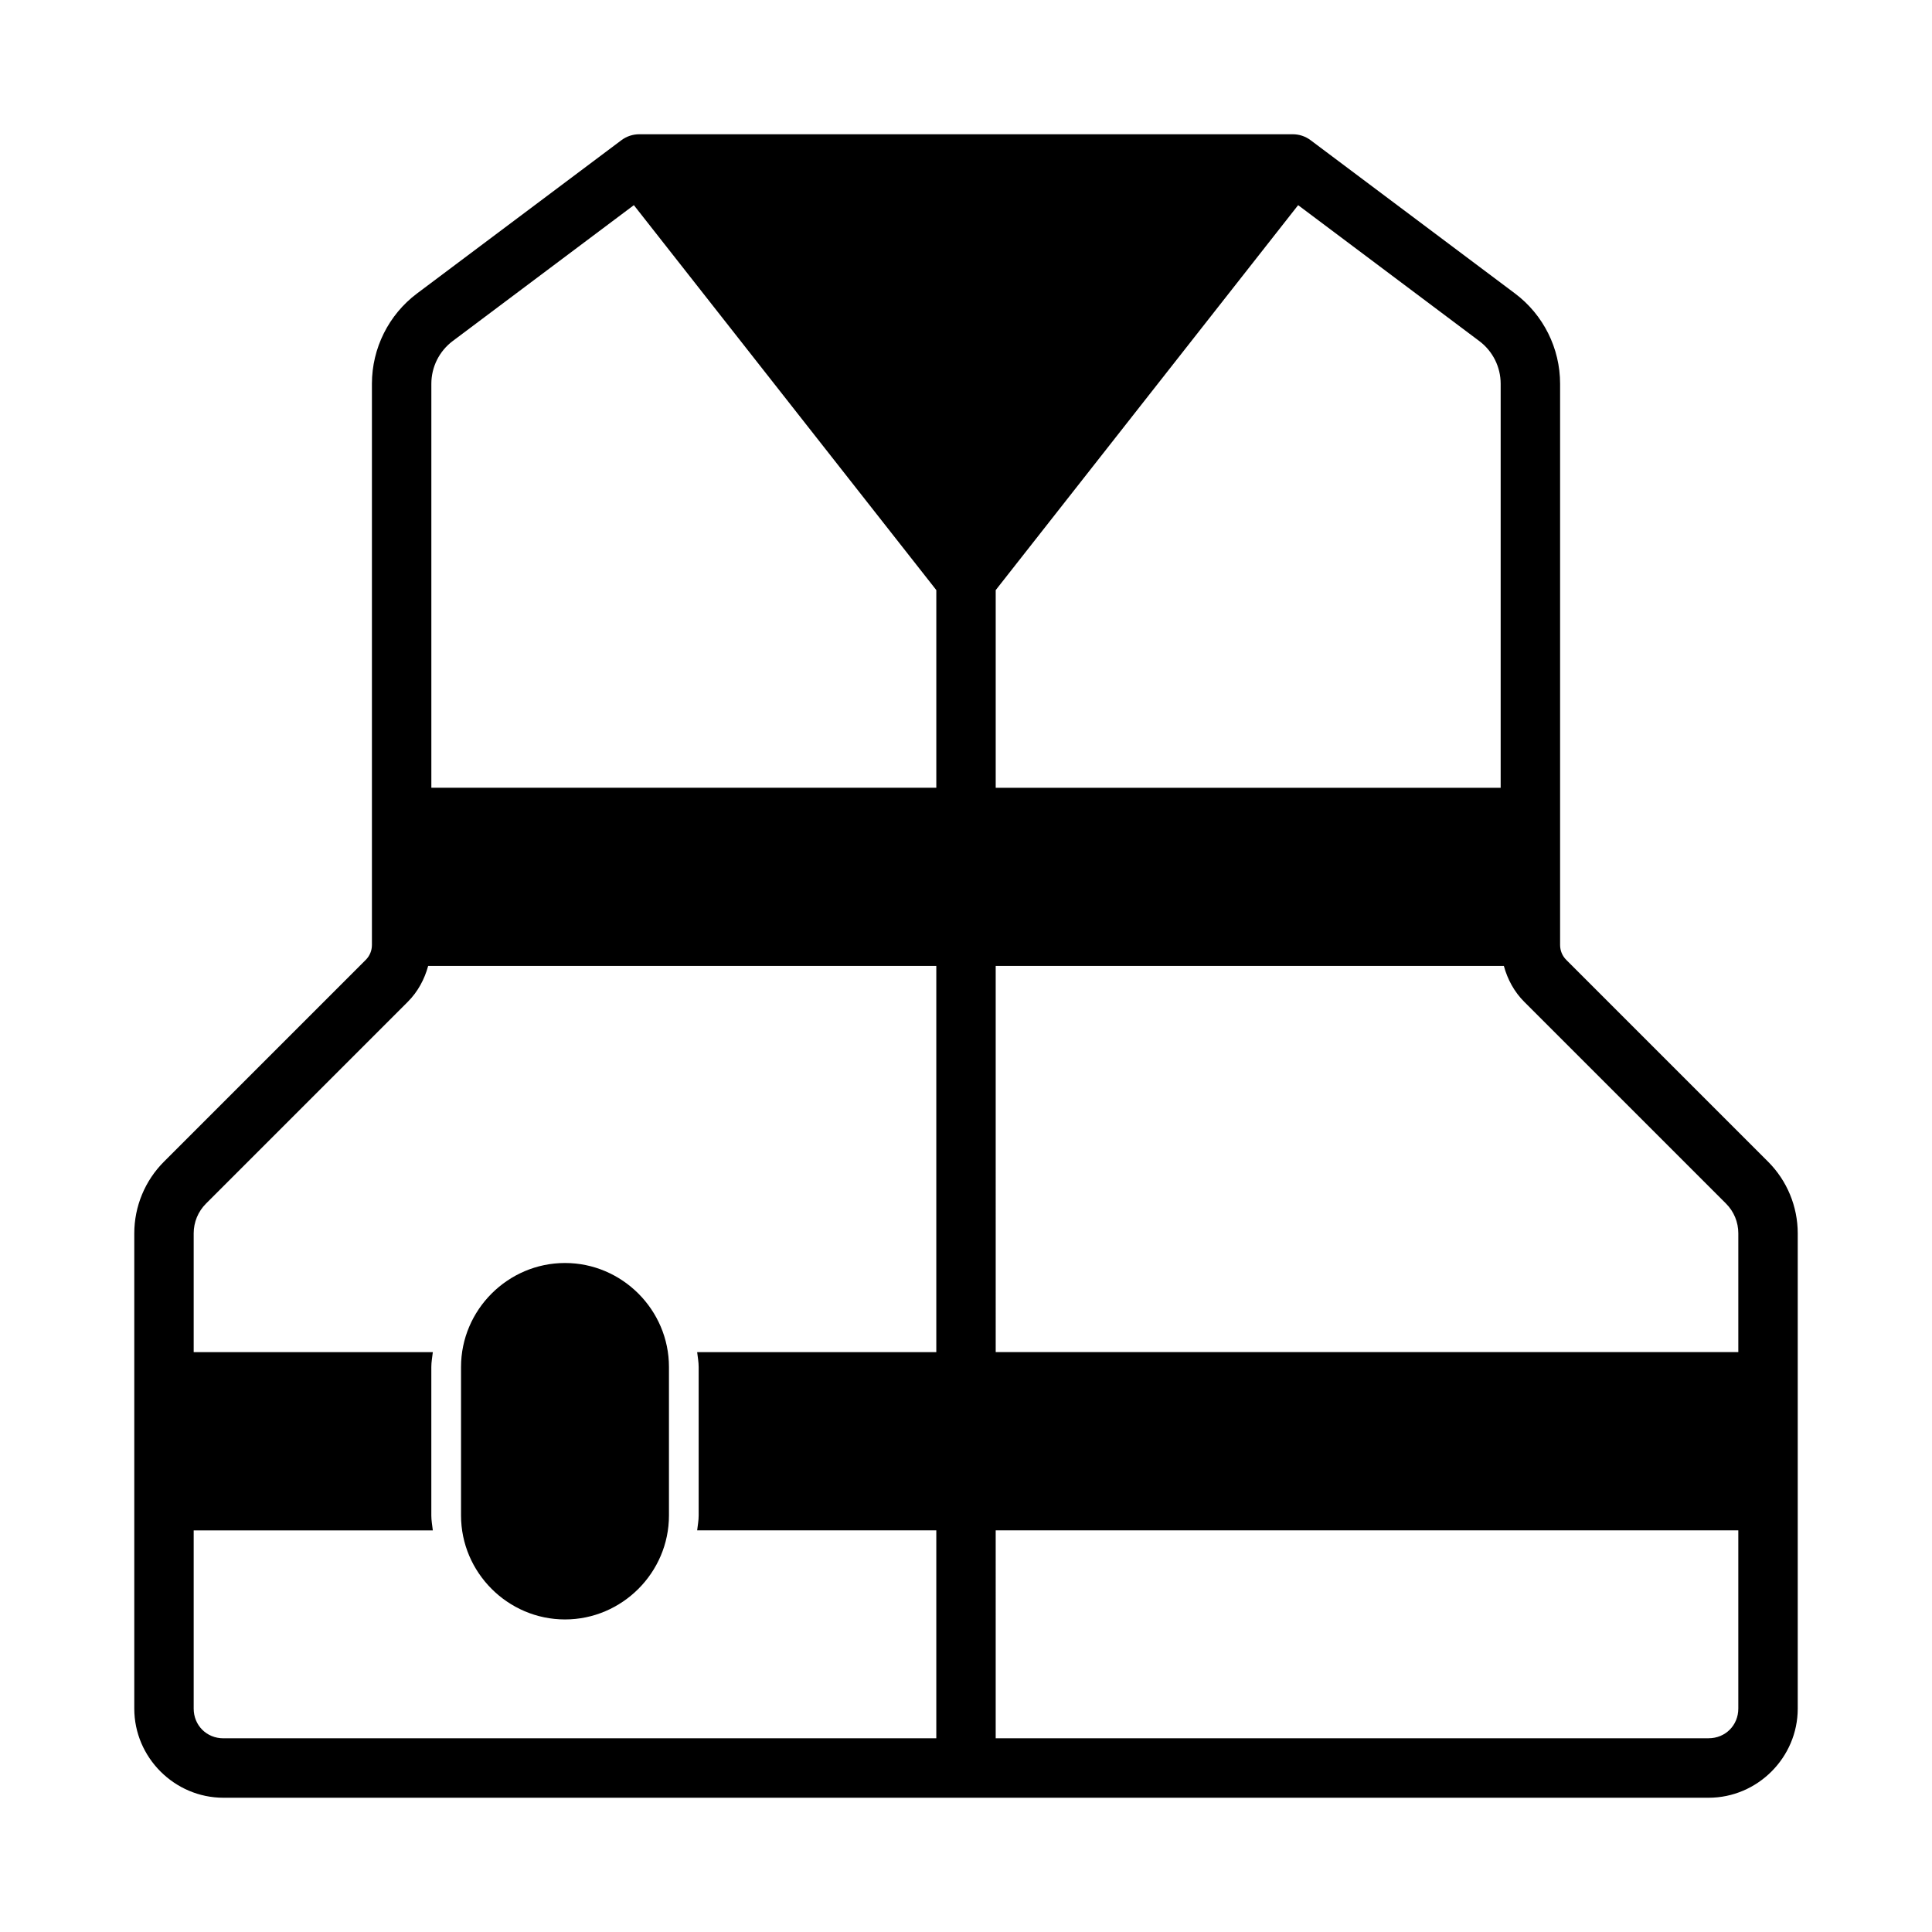
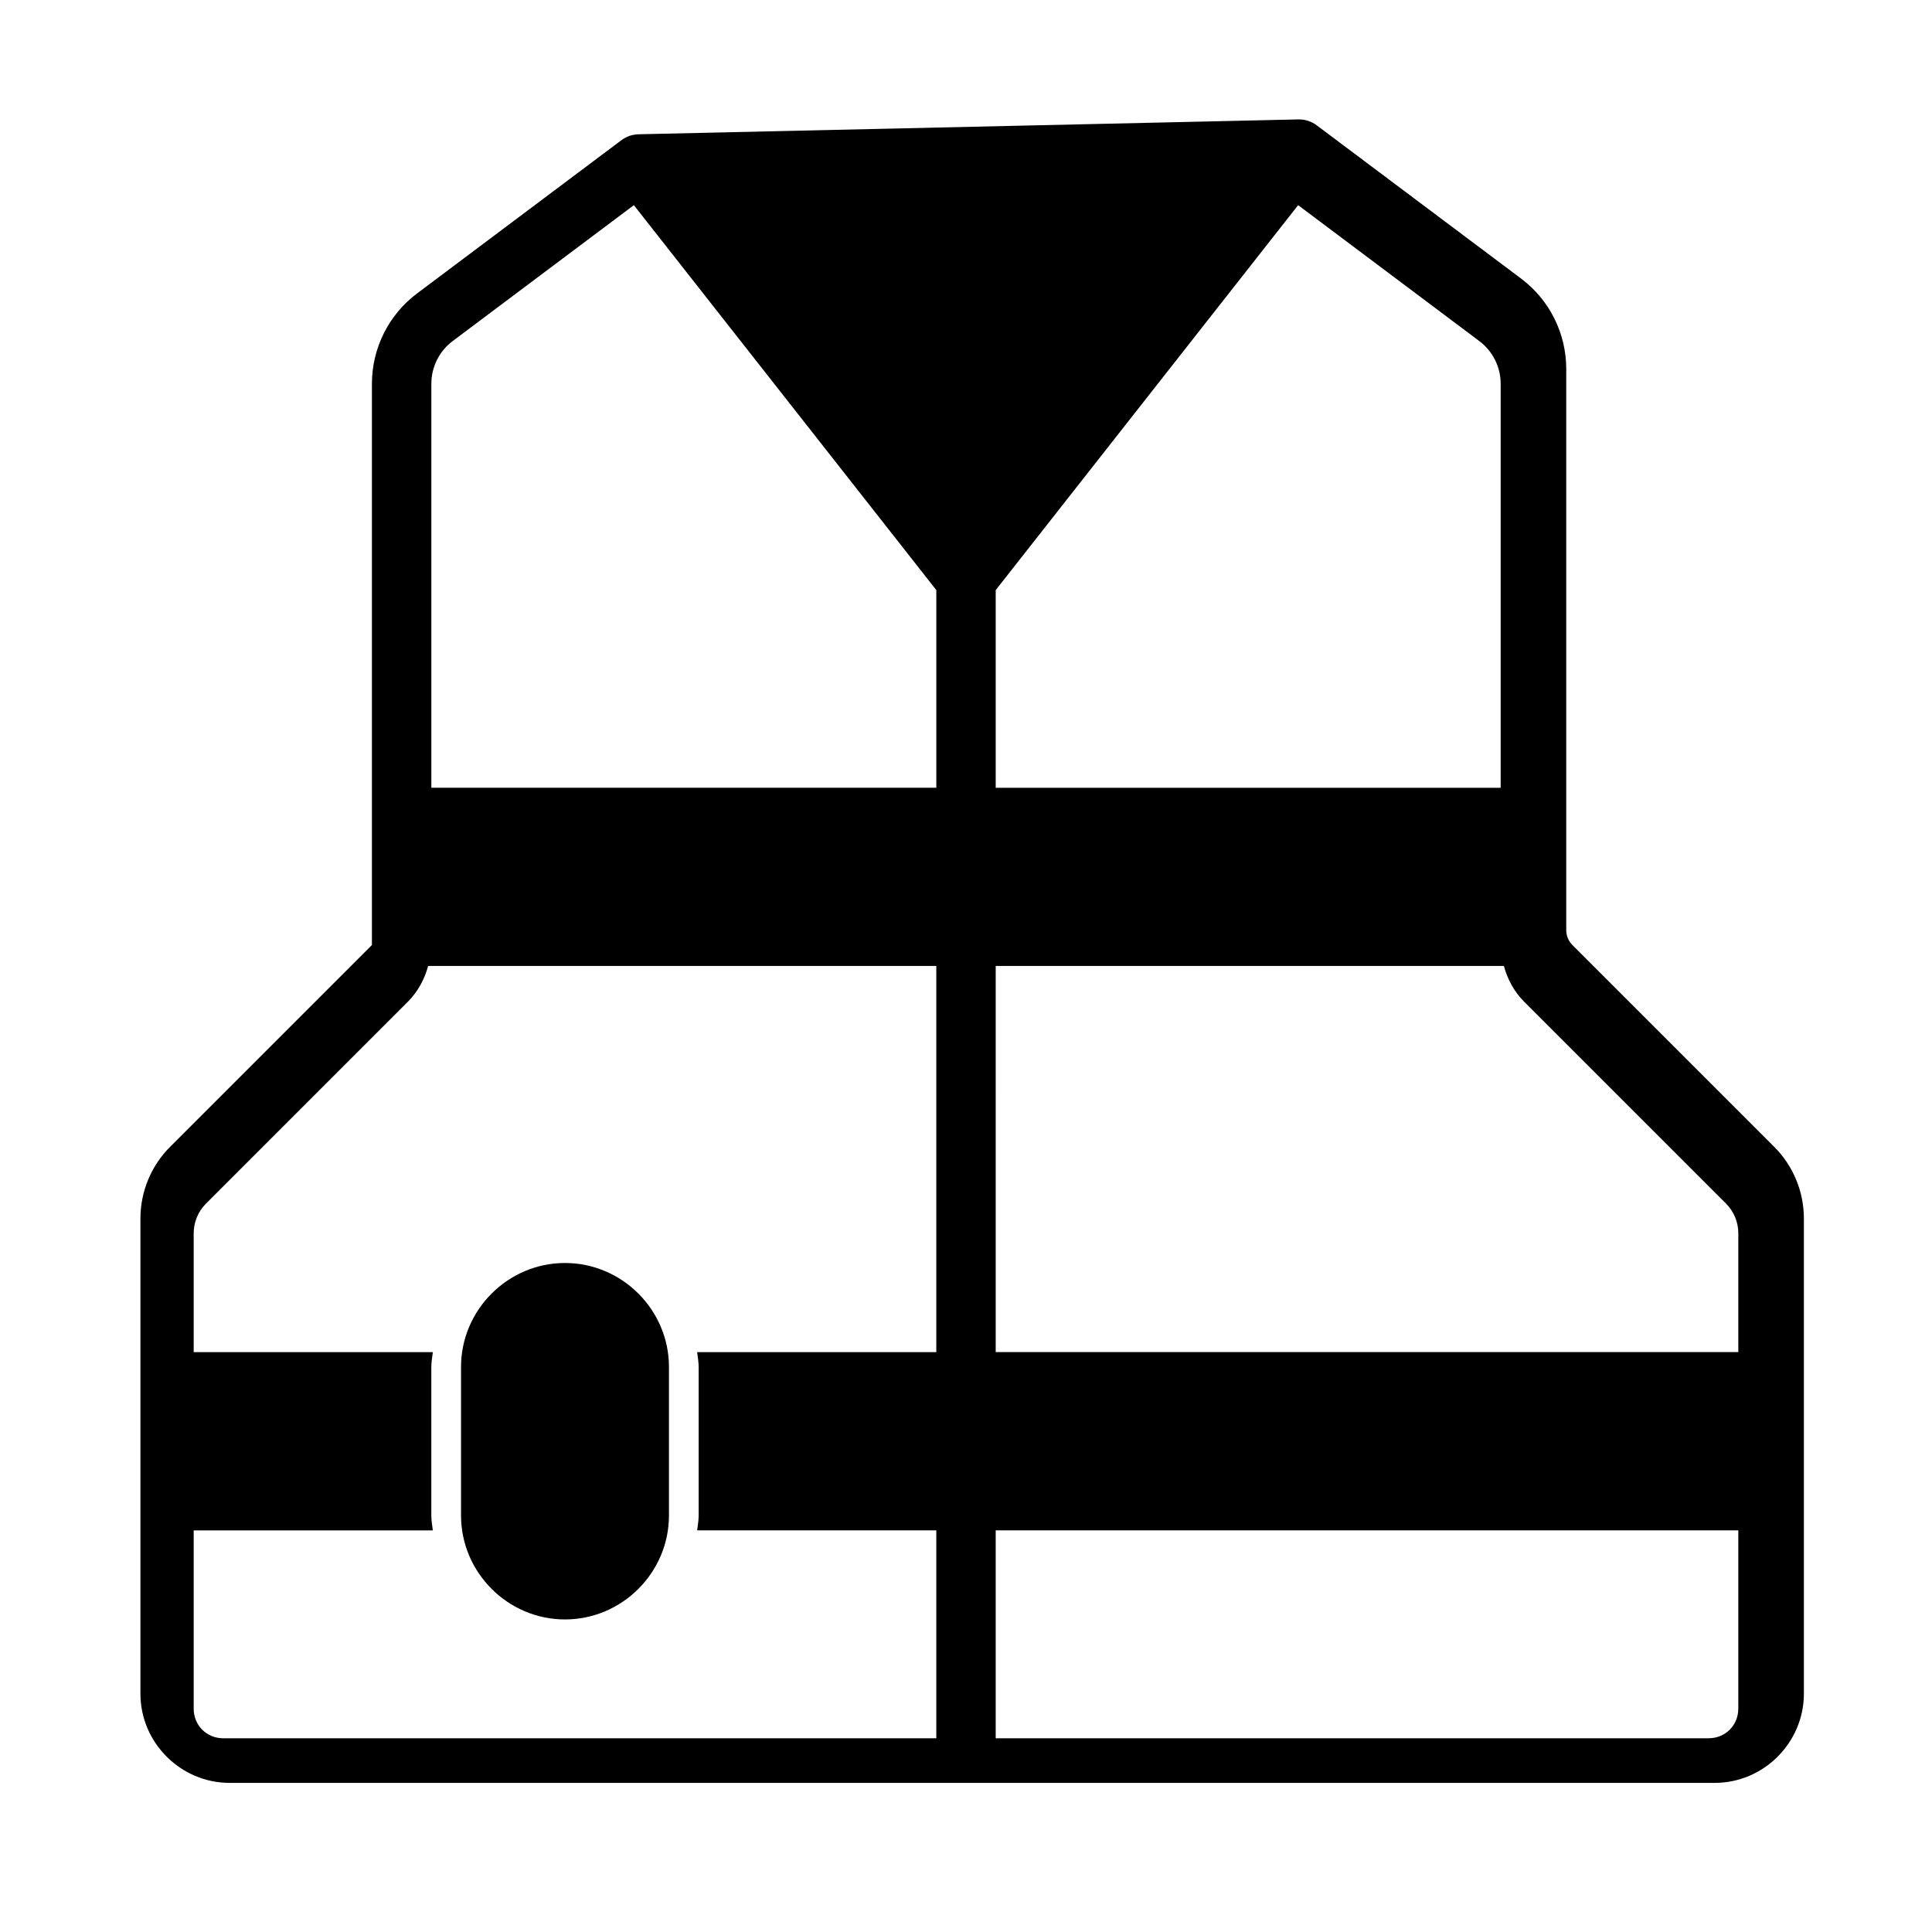
<svg xmlns="http://www.w3.org/2000/svg" fill="#000000" width="800px" height="800px" version="1.1" viewBox="144 144 512 512">
-   <path d="m313.41 179.58c-1.703 0-3.359 0.551-4.719 1.566l-54.168 40.621c-7.527 5.644-11.961 14.531-11.961 23.938v148.73c0 1.48-0.582 2.891-1.629 3.938l-53.477 53.477c-5.039 5.039-7.871 11.879-7.871 19.004v125.95c0 12.949 10.668 23.617 23.617 23.617h393.6c12.949 0 23.617-10.668 23.617-23.617v-125.95c0-7.125-2.832-13.965-7.871-19.004l-53.477-53.477c-1.047-1.047-1.629-2.457-1.629-3.938v-148.73c0-9.41-4.434-18.293-11.961-23.938l-54.168-40.621c-1.363-1.02-3.019-1.57-4.719-1.566zm-1.43 18.789 80.152 102.01v52.383h-133.82v-107.06c0-4.469 2.102-8.652 5.672-11.332zm176.04 0 48 36.008c3.574 2.68 5.672 6.863 5.672 11.332v107.06h-133.82v-52.383zm-230.56 201.62h134.67v102.34h-63.375c0.148 1.309 0.398 2.59 0.398 3.938v39.359c0 1.348-0.25 2.629-0.398 3.938h63.375v55.105h-188.93c-4.441 0-7.871-3.43-7.871-7.871v-47.23h63.375c-0.148-1.309-0.398-2.59-0.398-3.938v-39.359c0-1.348 0.25-2.629 0.398-3.938h-63.375v-31.488c0-2.957 1.168-5.781 3.258-7.871l53.477-53.477c2.648-2.648 4.43-5.949 5.398-9.5zm150.41 0h134.67c0.969 3.551 2.75 6.856 5.398 9.5l53.477 53.477c2.09 2.09 3.258 4.918 3.258 7.871v31.488h-196.8zm-114.14 78.719c-15.129 0-27.551 12.426-27.551 27.551v39.359c0 15.129 12.426 27.551 27.551 27.551 15.129 0 27.551-12.426 27.551-27.551v-39.359c0-15.129-12.426-27.551-27.551-27.551zm114.14 70.848h196.8v47.23c0 4.441-3.43 7.871-7.871 7.871h-188.93z" />
+   <path d="m313.41 179.58c-1.703 0-3.359 0.551-4.719 1.566l-54.168 40.621c-7.527 5.644-11.961 14.531-11.961 23.938v148.73l-53.477 53.477c-5.039 5.039-7.871 11.879-7.871 19.004v125.95c0 12.949 10.668 23.617 23.617 23.617h393.6c12.949 0 23.617-10.668 23.617-23.617v-125.95c0-7.125-2.832-13.965-7.871-19.004l-53.477-53.477c-1.047-1.047-1.629-2.457-1.629-3.938v-148.73c0-9.41-4.434-18.293-11.961-23.938l-54.168-40.621c-1.363-1.02-3.019-1.57-4.719-1.566zm-1.43 18.789 80.152 102.01v52.383h-133.82v-107.06c0-4.469 2.102-8.652 5.672-11.332zm176.04 0 48 36.008c3.574 2.68 5.672 6.863 5.672 11.332v107.06h-133.82v-52.383zm-230.56 201.62h134.67v102.34h-63.375c0.148 1.309 0.398 2.59 0.398 3.938v39.359c0 1.348-0.25 2.629-0.398 3.938h63.375v55.105h-188.93c-4.441 0-7.871-3.43-7.871-7.871v-47.23h63.375c-0.148-1.309-0.398-2.59-0.398-3.938v-39.359c0-1.348 0.25-2.629 0.398-3.938h-63.375v-31.488c0-2.957 1.168-5.781 3.258-7.871l53.477-53.477c2.648-2.648 4.43-5.949 5.398-9.5zm150.41 0h134.67c0.969 3.551 2.75 6.856 5.398 9.5l53.477 53.477c2.09 2.09 3.258 4.918 3.258 7.871v31.488h-196.8zm-114.14 78.719c-15.129 0-27.551 12.426-27.551 27.551v39.359c0 15.129 12.426 27.551 27.551 27.551 15.129 0 27.551-12.426 27.551-27.551v-39.359c0-15.129-12.426-27.551-27.551-27.551zm114.14 70.848h196.8v47.23c0 4.441-3.43 7.871-7.871 7.871h-188.93z" />
</svg>